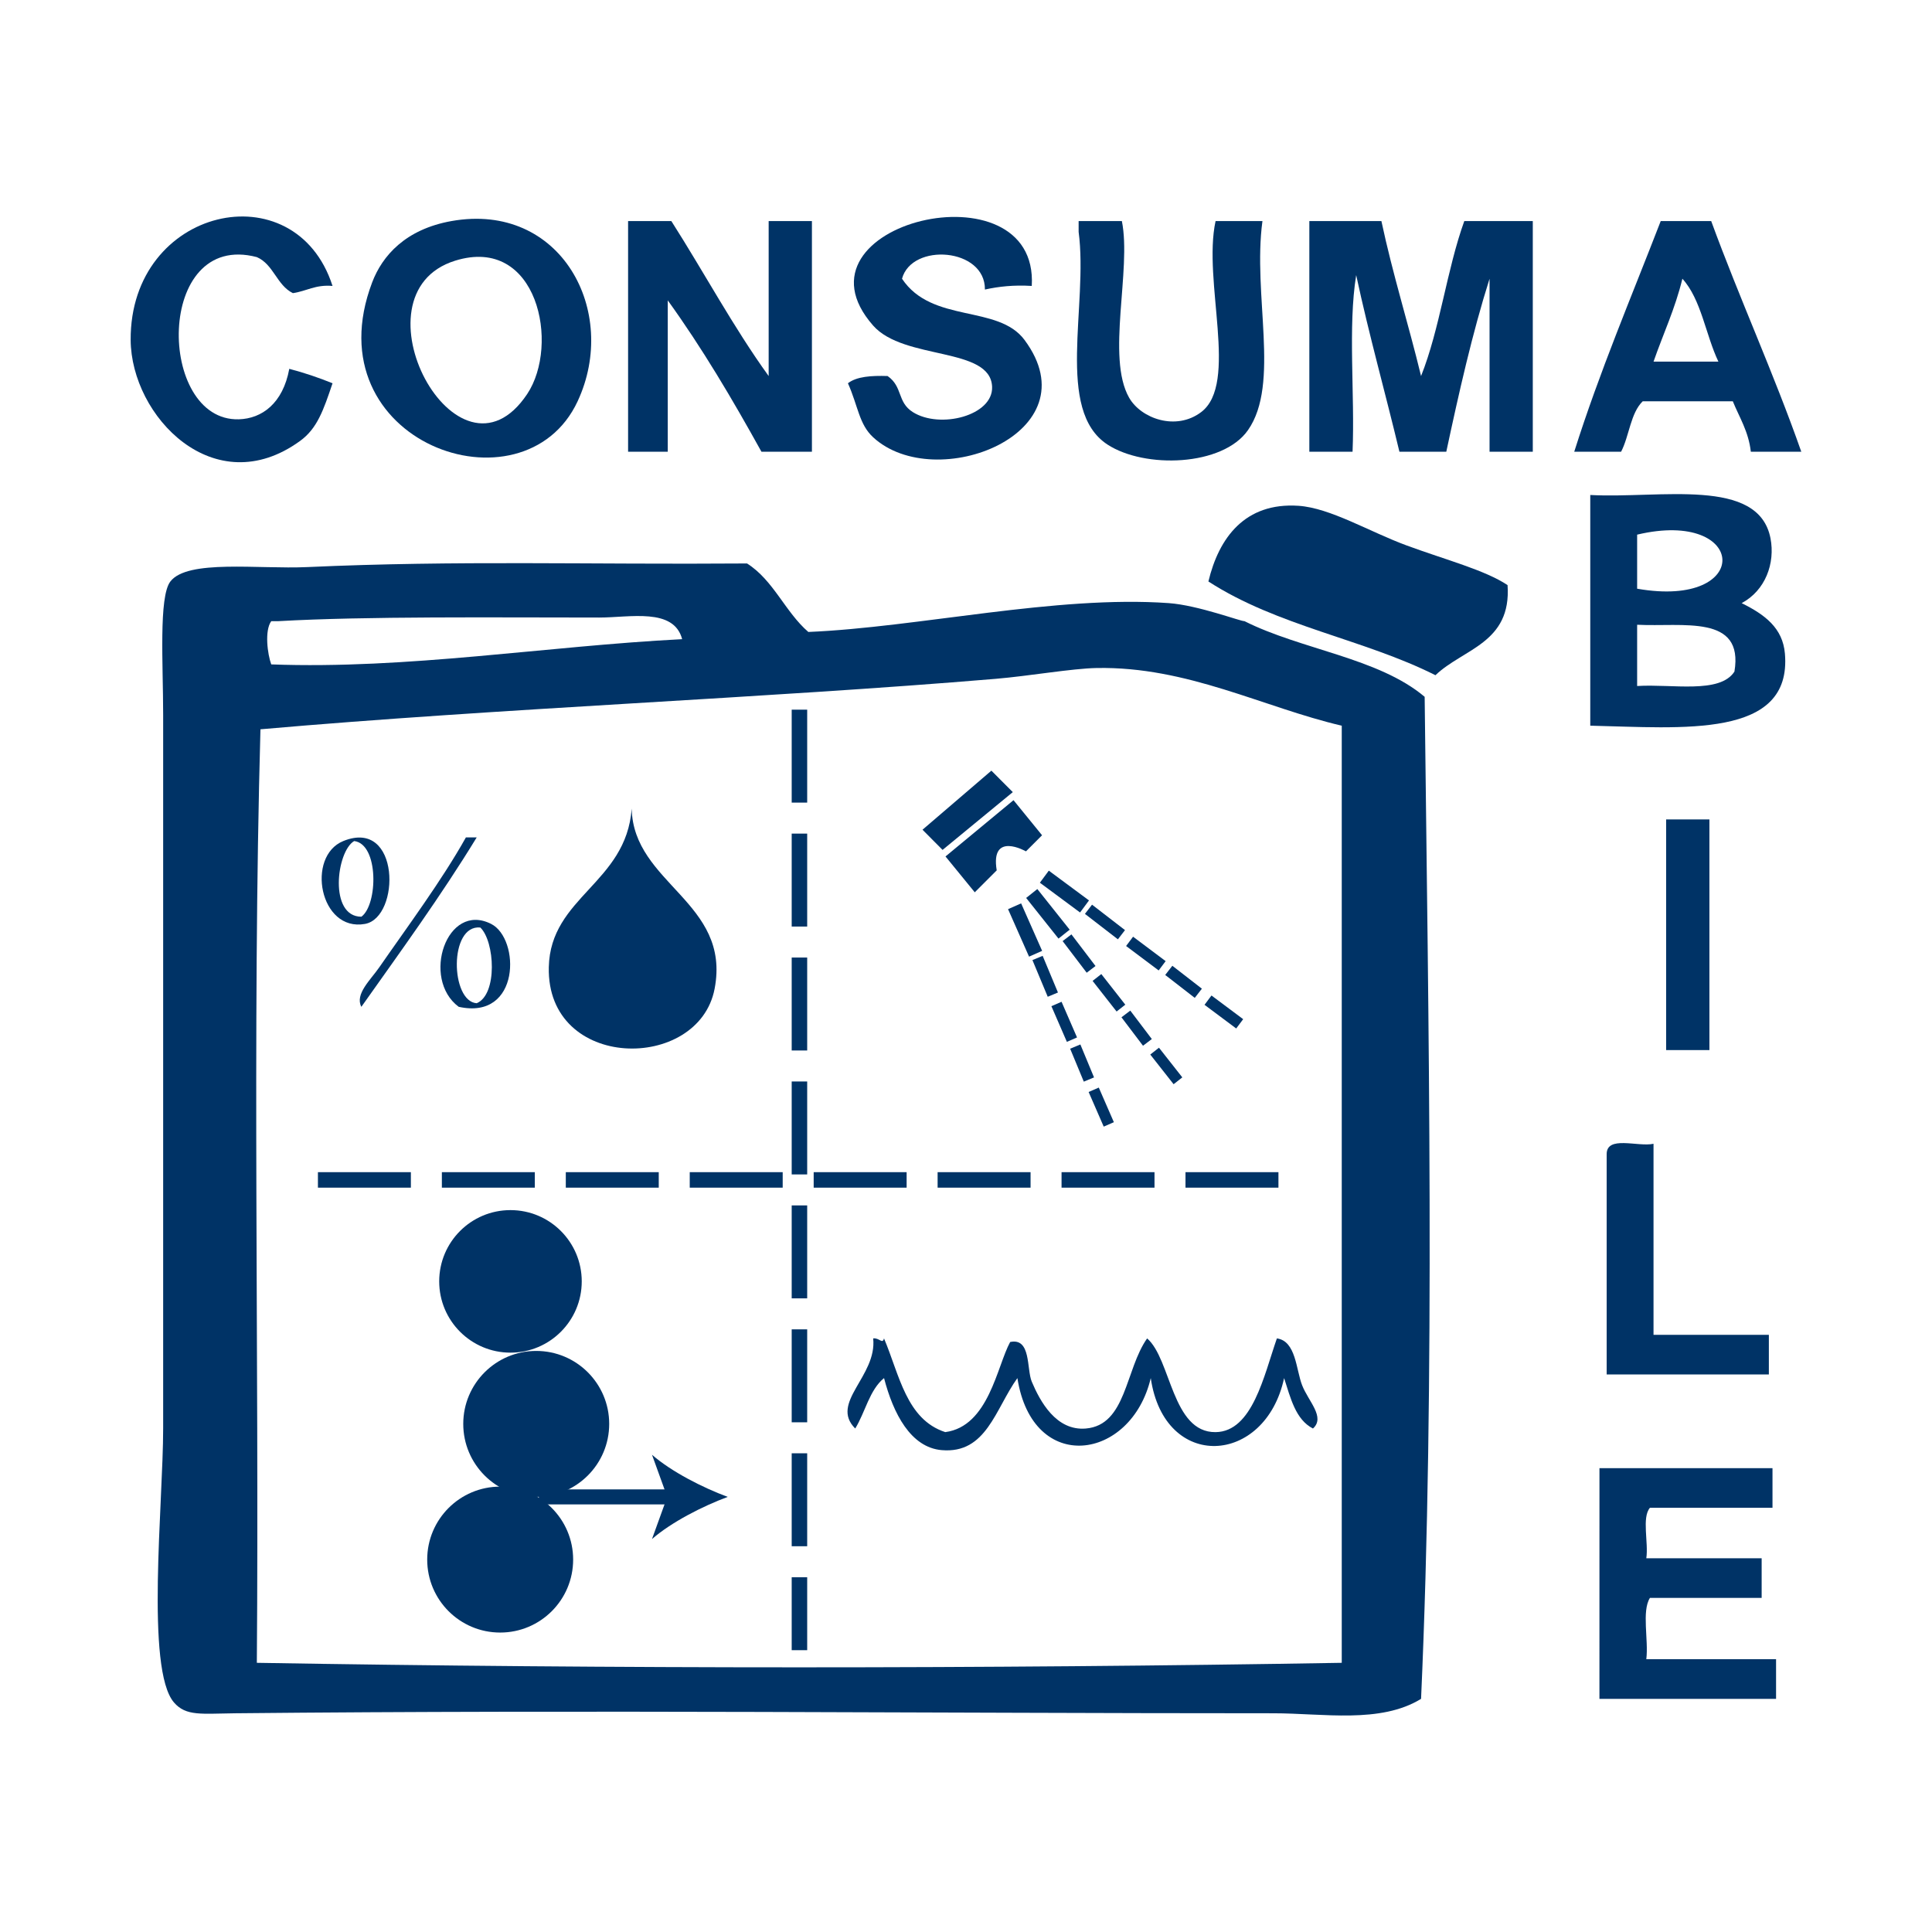
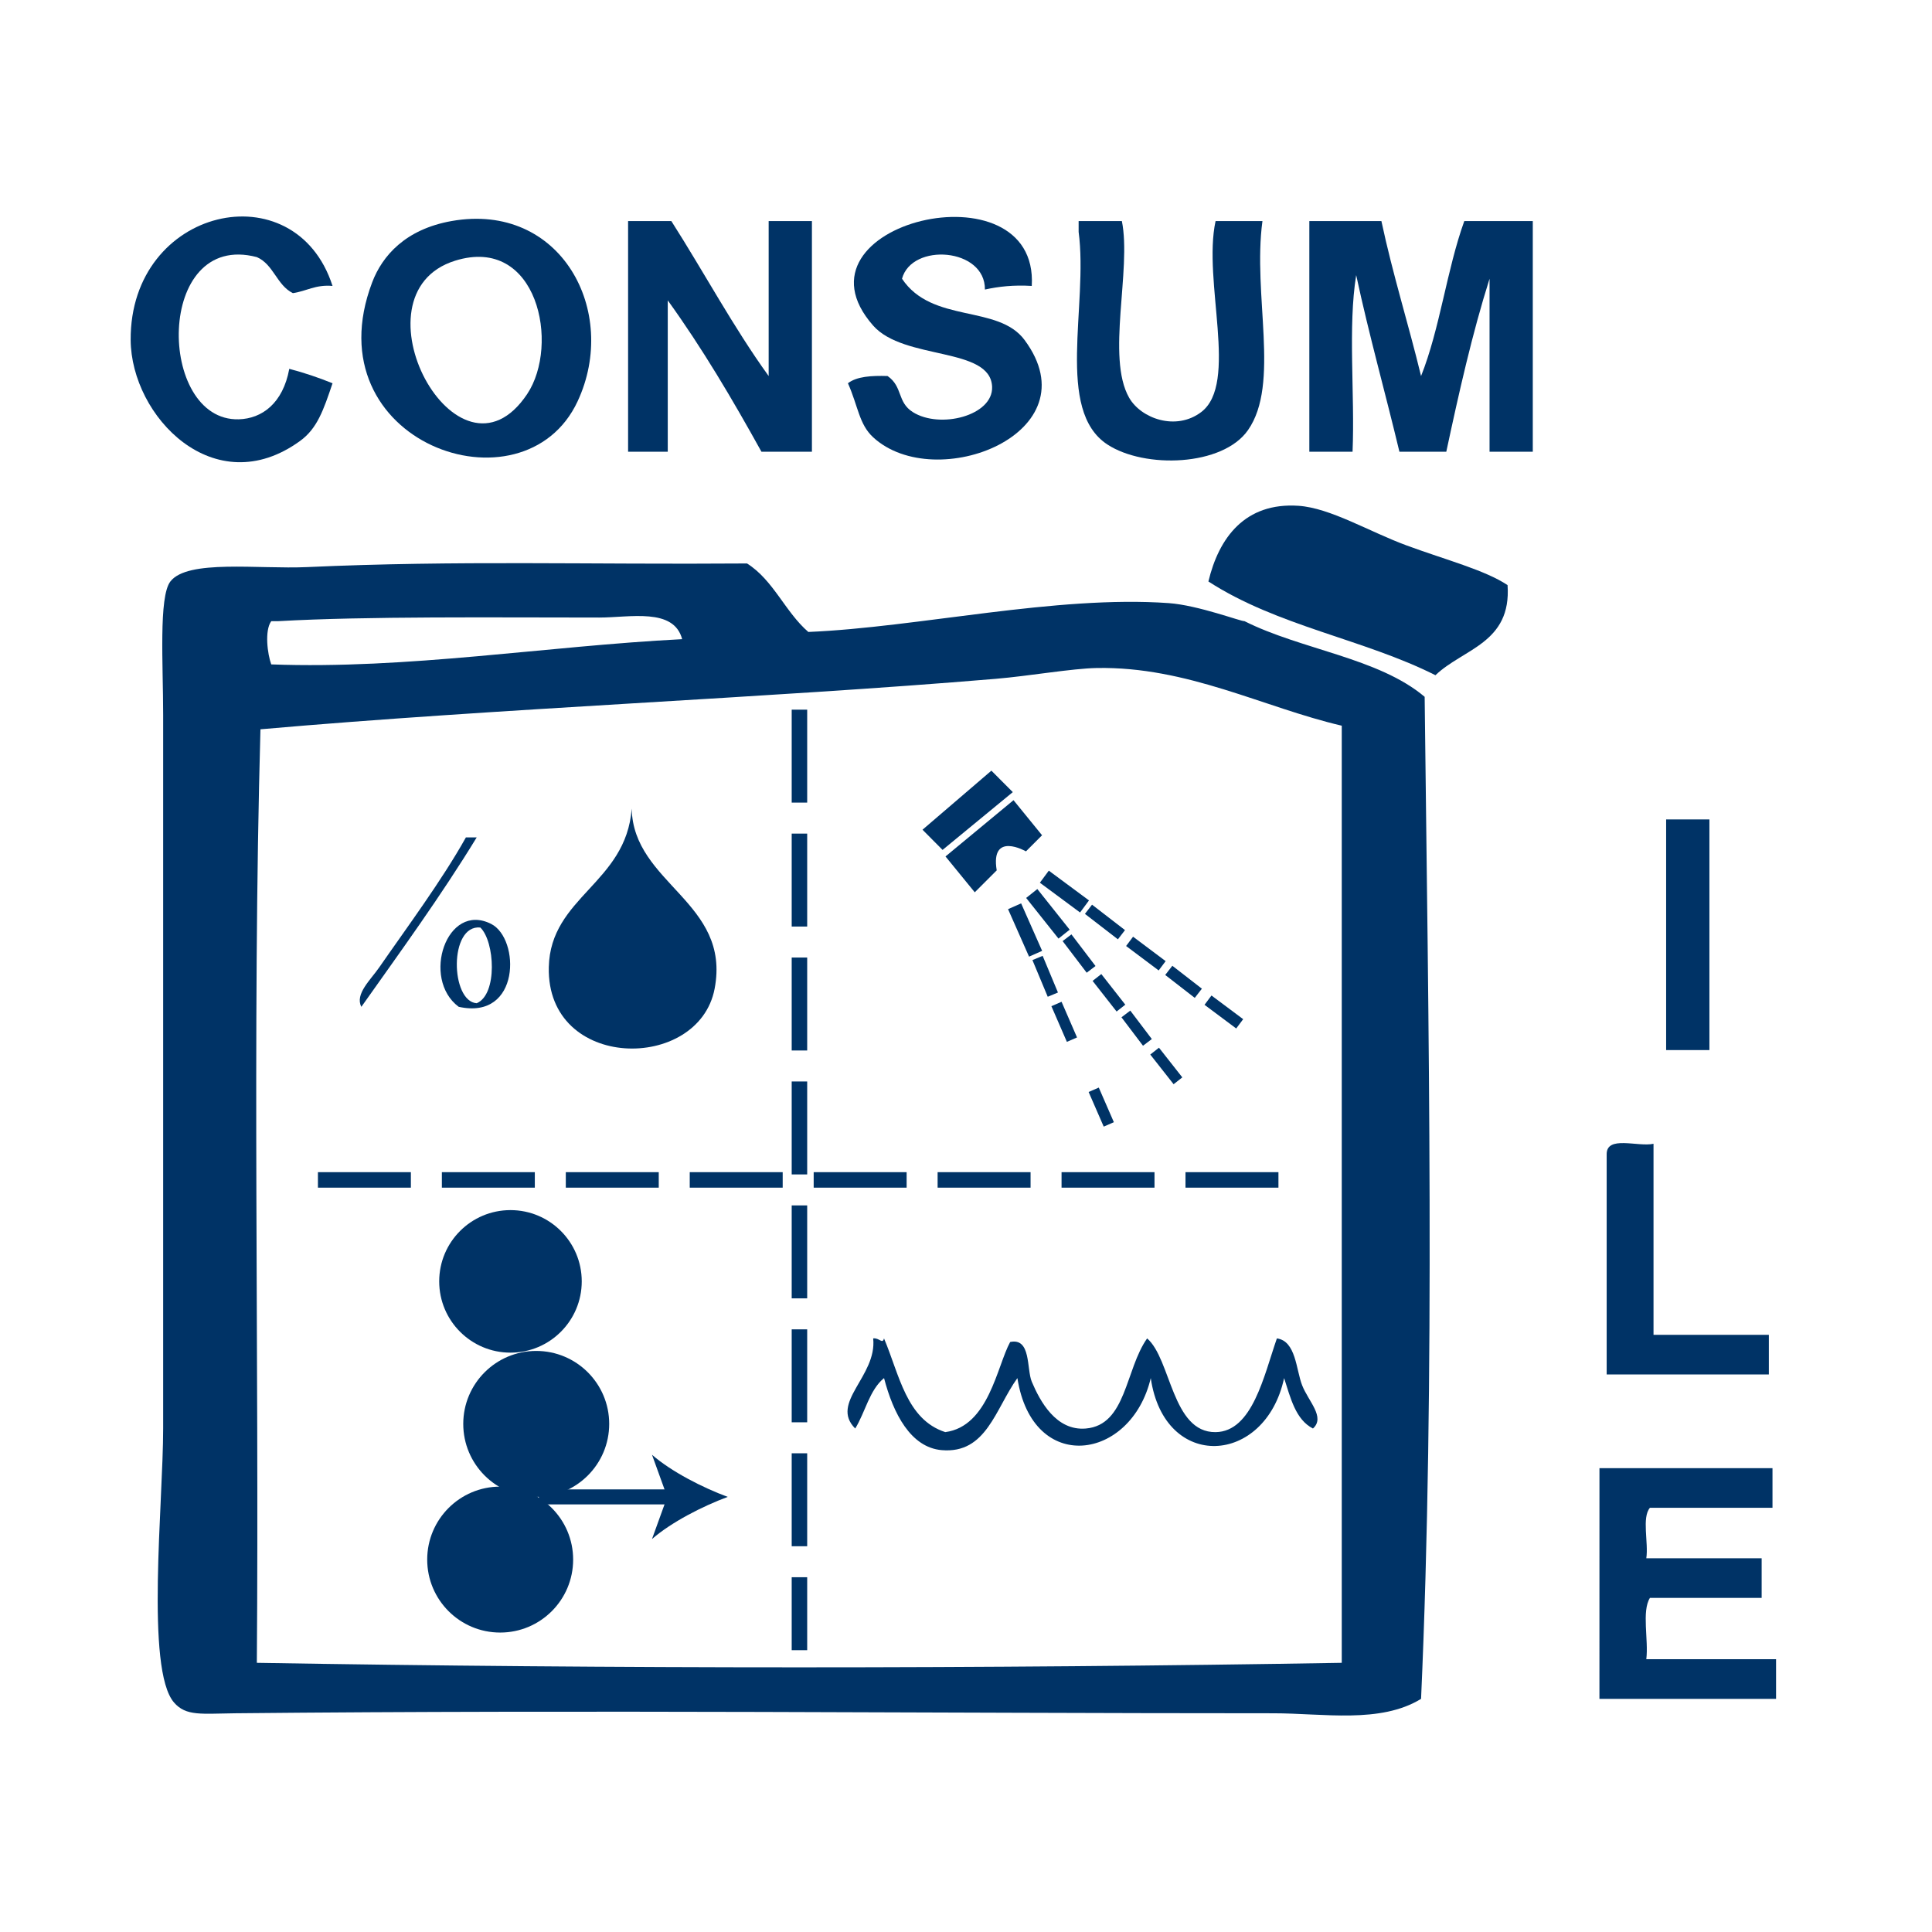
<svg xmlns="http://www.w3.org/2000/svg" version="1.1" id="Layer_1" x="0px" y="0px" width="100px" height="100px" viewBox="0 0 100 100" enable-background="new 0 0 100 100" xml:space="preserve">
  <g>
    <path fill-rule="evenodd" clip-rule="evenodd" fill="#003366" d="M17.212,14.8c-0.887-0.078-1.346,0.271-2.052,0.373   c-0.835-0.409-0.998-1.489-1.866-1.865c-5.271-1.386-5.177,8.514-0.933,8.395c1.195-0.034,2.283-0.823,2.612-2.612   c0.788,0.206,1.53,0.46,2.239,0.747c-0.471,1.395-0.791,2.339-1.68,2.985c-4.438,3.224-8.744-1.272-8.769-5.224   C6.723,10.718,15.277,8.791,17.212,14.8z" />
    <path fill-rule="evenodd" clip-rule="evenodd" fill="#003366" d="M23.368,11.442c5.667-1.008,8.697,4.677,6.53,9.328   c-2.797,6.004-13.778,2.132-10.634-6.156C19.785,13.242,20.983,11.867,23.368,11.442z M27.286,20.397   c1.703-2.55,0.546-8.236-3.731-6.903C18.036,15.216,23.688,25.786,27.286,20.397z" />
    <path fill-rule="evenodd" clip-rule="evenodd" fill="#003366" d="M53.404,14.8c-0.928-0.057-1.711,0.029-2.425,0.187   c0.023-2.163-3.788-2.438-4.291-0.56c1.555,2.334,4.968,1.317,6.343,3.171c3.576,4.822-4.603,8.012-7.836,5.037   c-0.732-0.674-0.776-1.605-1.306-2.798c0.455-0.353,1.216-0.4,2.052-0.374c0.798,0.558,0.485,1.346,1.305,1.866   c1.402,0.888,4.16,0.188,4.105-1.306c-0.078-2.091-4.558-1.355-6.157-3.171C40.526,11.549,53.786,8.396,53.404,14.8z" />
    <path fill-rule="evenodd" clip-rule="evenodd" fill="#003366" d="M32.51,11.442c0.746,0,1.493,0,2.238,0   c1.696,2.657,3.212,5.495,5.038,8.022c0-2.673,0-5.348,0-8.022c0.747,0,1.493,0,2.239,0c0,3.979,0,7.96,0,11.94   c-0.871,0-1.742,0-2.612,0c-1.507-2.722-3.077-5.381-4.85-7.835c0,2.612,0,5.223,0,7.835c-0.685,0-1.369,0-2.053,0   C32.51,19.402,32.51,15.422,32.51,11.442z" />
    <path fill-rule="evenodd" clip-rule="evenodd" fill="#003366" d="M58.068,11.442c0.509,2.52-0.82,7.043,0.374,9.141   c0.615,1.082,2.428,1.734,3.731,0.747c1.954-1.481,0.068-6.775,0.745-9.888c0.81,0,1.617,0,2.426,0   c-0.519,3.831,0.93,8.417-0.747,10.82c-1.31,1.88-5.349,2.004-7.275,0.747c-2.718-1.775-0.987-7.183-1.492-11.007   c0-0.187,0-0.373,0-0.56C56.576,11.442,57.322,11.442,58.068,11.442z" />
    <path fill-rule="evenodd" clip-rule="evenodd" fill="#003366" d="M67.771,11.442c1.243,0,2.487,0,3.73,0   c0.589,2.77,1.398,5.318,2.053,8.022c0.976-2.444,1.331-5.508,2.238-8.022c1.182,0,2.363,0,3.545,0c0,3.979,0,7.96,0,11.94   c-0.747,0-1.493,0-2.238,0c0-2.985,0-5.97,0-8.955c-0.897,2.835-1.581,5.882-2.239,8.955c-0.809,0-1.616,0-2.426,0   c-0.732-3.061-1.567-6.019-2.238-9.142c-0.435,2.675-0.063,6.156-0.188,9.142c-0.745,0-1.491,0-2.237,0   C67.771,19.402,67.771,15.422,67.771,11.442z" />
-     <path fill-rule="evenodd" clip-rule="evenodd" fill="#003366" d="M88.571,11.442c1.483,4.051,3.225,7.844,4.664,11.94   c-0.87,0-1.741,0-2.612,0c-0.121-1.06-0.592-1.772-0.933-2.612c-1.554,0-3.109,0-4.663,0c-0.632,0.612-0.694,1.793-1.119,2.612   c-0.81,0-1.617,0-2.426,0c1.314-4.158,2.952-7.993,4.477-11.94C86.831,11.442,87.701,11.442,88.571,11.442z M85.587,18.718   c1.118,0,2.238,0,3.357,0c-0.662-1.389-0.886-3.218-1.864-4.291C86.705,15.98,86.083,17.287,85.587,18.718z" />
-     <path fill-rule="evenodd" clip-rule="evenodd" fill="#003366" d="M82.312,25.621c3.631,0.194,8.707-0.943,9.328,2.239   c0.251,1.292-0.263,2.704-1.492,3.358c1.208,0.598,2.125,1.289,2.239,2.612c0.378,4.427-5.311,3.836-10.075,3.731   C82.312,33.581,82.312,29.601,82.312,25.621z M84.738,30.471c6.036,1.059,5.732-4.156,0-2.798   C84.738,28.605,84.738,29.539,84.738,30.471z M84.738,35.508c1.811-0.116,4.277,0.423,5.036-0.746   c0.5-2.986-2.672-2.303-5.036-2.425C84.738,33.394,84.738,34.451,84.738,35.508z" />
    <path fill-rule="evenodd" clip-rule="evenodd" fill="#003366" d="M78.031,30.285c0.211,3.01-2.305,3.292-3.732,4.664   c-3.725-1.875-8.172-2.535-11.752-4.852c0.54-2.262,1.893-4.103,4.664-3.917c1.645,0.11,3.671,1.344,5.597,2.053   C74.864,28.989,76.861,29.507,78.031,30.285z" />
    <path fill-rule="evenodd" clip-rule="evenodd" fill="#003366" d="M32.697,41.852c0.076,3.897,5.153,4.835,4.291,9.328   c-0.829,4.32-8.703,4.265-8.582-1.12C28.488,46.411,32.407,45.73,32.697,41.852z" />
    <path fill-rule="evenodd" clip-rule="evenodd" fill="#003366" d="M88.479,42.412c0,3.979,0,7.959,0,11.94c-0.747,0-1.493,0-2.24,0   c0-3.98,0-7.96,0-11.94C86.985,42.412,87.731,42.412,88.479,42.412z" />
-     <path fill-rule="evenodd" clip-rule="evenodd" fill="#003366" d="M17.772,43.531c2.958-1.198,2.961,3.956,1.12,4.291   C16.542,48.249,15.827,44.318,17.772,43.531z M18.705,47.449c0.858-0.621,0.91-3.759-0.373-3.917   C17.409,44.071,17.012,47.449,18.705,47.449z" />
    <path fill-rule="evenodd" clip-rule="evenodd" fill="#003366" d="M24.674,43.344c-1.862,3.05-3.934,5.891-5.97,8.769   c-0.346-0.658,0.477-1.392,0.933-2.053c1.401-2.025,3.233-4.487,4.478-6.716C24.302,43.344,24.488,43.344,24.674,43.344z" />
    <path fill-rule="evenodd" clip-rule="evenodd" fill="#003366" d="M23.742,52.112c-1.953-1.452-0.624-5.452,1.678-4.291   C26.928,48.582,26.951,52.822,23.742,52.112z M24.861,48.008c-1.634-0.157-1.545,3.829-0.187,3.919   C25.765,51.473,25.611,48.721,24.861,48.008z" />
    <path fill-rule="evenodd" clip-rule="evenodd" fill="#003366" d="M85.586,59.202c0,3.295,0,6.592,0,9.888c1.991,0,3.979,0,5.97,0   c0,0.684,0,1.368,0,2.052c-2.798,0-5.597,0-8.395,0c0-3.794,0-7.587,0-11.38C83.137,58.743,84.769,59.379,85.586,59.202z" />
    <path fill-rule="evenodd" clip-rule="evenodd" fill="#003366" d="M45.196,69.275c0.319-0.038,0.483,0.318,0.56,0   c0.797,1.877,1.153,4.195,3.171,4.851c2.252-0.298,2.675-3.417,3.359-4.664c1.092-0.233,0.845,1.401,1.118,2.053   c0.429,1.017,1.26,2.557,2.799,2.425c2.102-0.178,2.036-3.056,3.172-4.664c1.241,1.064,1.281,4.878,3.544,4.851   c1.907-0.023,2.5-2.921,3.172-4.851c0.991,0.133,0.991,1.619,1.307,2.426c0.326,0.835,1.213,1.653,0.56,2.238   c-0.902-0.465-1.158-1.577-1.493-2.61c-0.971,4.524-6.197,4.848-6.902,0c-1.012,4.287-6.118,5.025-6.903,0   c-1.146,1.595-1.602,3.928-3.917,3.729c-1.606-0.137-2.508-1.894-2.985-3.729c-0.754,0.612-0.972,1.765-1.492,2.61   C42.927,72.6,45.403,71.241,45.196,69.275z" />
    <path fill-rule="evenodd" clip-rule="evenodd" fill="#003366" d="M82.788,75.992c2.985,0,5.971,0,8.956,0c0,0.684,0,1.368,0,2.051   c-2.115,0-4.229,0-6.344,0c-0.43,0.505-0.066,1.801-0.187,2.613c1.99,0,3.979,0,5.97,0c0,0.684,0,1.368,0,2.052   c-1.929,0-3.856,0-5.783,0c-0.433,0.688-0.064,2.175-0.187,3.171c2.237,0,4.477,0,6.716,0c0,0.685,0,1.369,0,2.054   c-3.047,0-6.095,0-9.142,0C82.788,83.952,82.788,79.972,82.788,75.992z" />
    <path fill-rule="evenodd" clip-rule="evenodd" fill="#003366" d="M73.554,87.933c-2.114,1.295-5.052,0.746-7.65,0.746   c-17.742,0-35.2-0.184-53.729,0c-1.734,0.017-2.545,0.166-3.17-0.56c-1.481-1.72-0.56-10.315-0.56-14.18   c0-12.893,0-23.812,0-36.938c0-2.587-0.237-6.109,0.373-6.903c0.891-1.158,4.549-0.63,7.089-0.746   c7.775-0.354,14.546-0.124,22.76-0.187c1.371,0.868,1.971,2.507,3.172,3.545c5.687-0.24,12.822-1.909,18.655-1.493   c1.527,0.109,3.759,0.96,3.919,0.933c2.936,1.479,6.935,1.896,9.327,3.917C73.932,52.863,74.293,71.446,73.554,87.933z    M31.018,31.964c-5.388,0-12.087-0.072-16.604,0.187c-0.125,0-0.249,0-0.374,0c-0.356,0.493-0.193,1.713,0,2.238   c7.043,0.263,14.226-0.946,21.268-1.306C34.876,31.442,32.606,31.964,31.018,31.964z M56.763,34.576   c-1.277,0.024-3.508,0.416-5.223,0.56c-12.001,1.008-25.59,1.517-38.059,2.612c-0.436,15.733-0.063,32.275-0.187,48.319   c18.283,0.312,37.871,0.312,56.155,0c0-16.169,0-32.336,0-48.505C65.387,36.614,61.454,34.488,56.763,34.576z" />
    <g>
      <circle fill-rule="evenodd" clip-rule="evenodd" fill="#003366" cx="26.422" cy="66.324" r="3.689" />
      <circle fill-rule="evenodd" clip-rule="evenodd" fill="#003366" cx="25.889" cy="80.724" r="3.777" />
      <circle fill-rule="evenodd" clip-rule="evenodd" fill="#003366" cx="27.755" cy="73.701" r="3.777" />
      <g>
        <g>
          <line fill="none" stroke="#003366" stroke-width="0.777" stroke-miterlimit="10" x1="27.89" y1="77.479" x2="34.899" y2="77.479" />
          <g>
            <path fill="#003366" d="M37.667,77.479c-1.302,0.483-2.918,1.308-3.92,2.182l0.789-2.182l-0.789-2.181       C34.749,76.172,36.365,76.997,37.667,77.479z" />
          </g>
        </g>
      </g>
    </g>
    <g>
      <polygon fill="#003366" points="47.749,42.946 51.314,39.889 52.422,41 48.787,43.991   " />
      <path fill="#003366" d="M52.459,41.417l1.478,1.816l-0.833,0.833c0,0-1.854-1.06-1.514,0.984l-1.136,1.136l-1.515-1.856    L52.459,41.417z" />
    </g>
    <g>
      <g>
        <line fill="none" stroke="#003366" stroke-width="0.777" stroke-miterlimit="10" x1="54.055" y1="45.377" x2="56.135" y2="46.918" />
        <line fill="none" stroke="#003366" stroke-width="0.602" stroke-miterlimit="10" x1="56.34" y1="47.064" x2="58.046" y2="48.381" />
        <line fill="none" stroke="#003366" stroke-width="0.602" stroke-miterlimit="10" x1="58.467" y1="48.724" x2="60.153" y2="49.989" />
        <line fill="none" stroke="#003366" stroke-width="0.602" stroke-miterlimit="10" x1="60.496" y1="50.226" x2="62.025" y2="51.412" />
        <line fill="none" stroke="#003366" stroke-width="0.602" stroke-miterlimit="10" x1="62.526" y1="51.768" x2="64.166" y2="52.993" />
      </g>
      <g>
        <line fill="none" stroke="#003366" stroke-width="0.74" stroke-miterlimit="10" x1="53.403" y1="46.247" x2="55.077" y2="48.351" />
        <line fill="none" stroke="#003366" stroke-width="0.573" stroke-miterlimit="10" x1="55.229" y1="48.537" x2="56.475" y2="50.174" />
        <line fill="none" stroke="#003366" stroke-width="0.573" stroke-miterlimit="10" x1="56.778" y1="50.594" x2="58.02" y2="52.179" />
        <line fill="none" stroke="#003366" stroke-width="0.573" stroke-miterlimit="10" x1="58.275" y1="52.482" x2="59.39" y2="53.954" />
        <line fill="none" stroke="#003366" stroke-width="0.573" stroke-miterlimit="10" x1="59.763" y1="54.406" x2="60.971" y2="55.942" />
      </g>
      <g>
        <line fill="none" stroke="#003366" stroke-width="0.74" stroke-miterlimit="10" x1="52.515" y1="46.908" x2="53.602" y2="49.366" />
        <line fill="none" stroke="#003366" stroke-width="0.573" stroke-miterlimit="10" x1="53.703" y1="49.584" x2="54.495" y2="51.482" />
        <line fill="none" stroke="#003366" stroke-width="0.573" stroke-miterlimit="10" x1="54.683" y1="51.966" x2="55.484" y2="53.812" />
-         <line fill="none" stroke="#003366" stroke-width="0.573" stroke-miterlimit="10" x1="55.655" y1="54.171" x2="56.362" y2="55.876" />
        <line fill="none" stroke="#003366" stroke-width="0.573" stroke-miterlimit="10" x1="56.61" y1="56.407" x2="57.391" y2="58.199" />
      </g>
    </g>
    <g>
      <line fill="none" stroke="#003366" stroke-width="0.802" stroke-miterlimit="10" stroke-dasharray="4.811,1.604,0,0,0,0" x1="41.379" y1="36.732" x2="41.379" y2="85.413" />
      <line fill="none" stroke="#003366" stroke-width="0.802" stroke-miterlimit="10" stroke-dasharray="4.811,1.604,0,0,0,0" x1="16.456" y1="61.072" x2="66.302" y2="61.072" />
    </g>
  </g>
</svg>